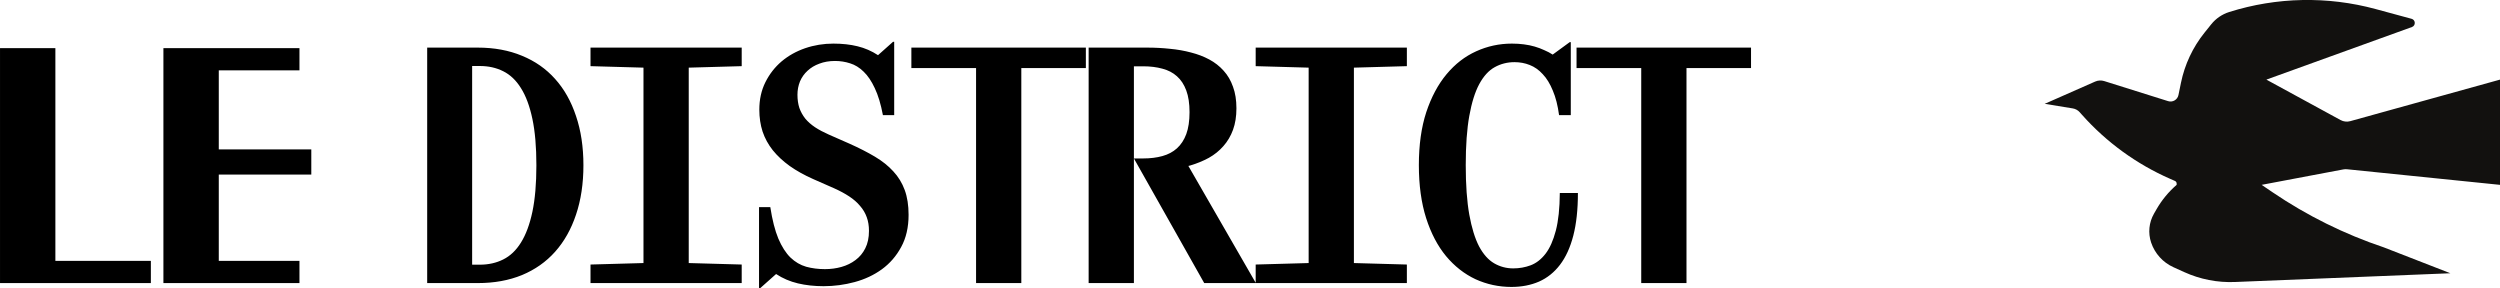
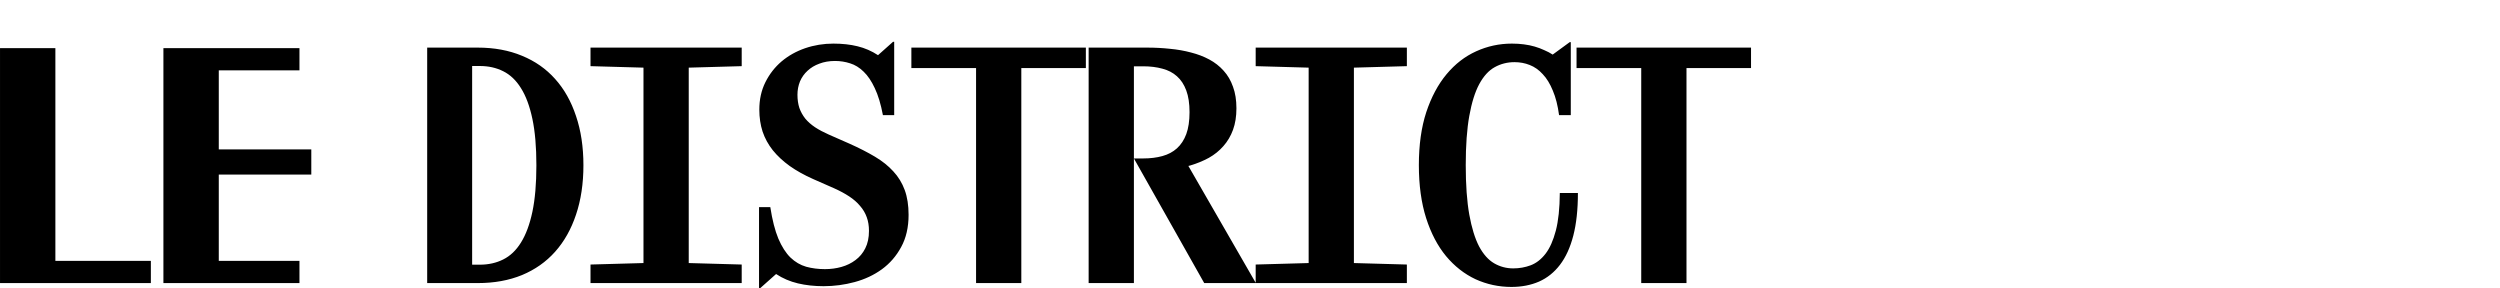
<svg xmlns="http://www.w3.org/2000/svg" fill="none" viewBox="7.37 2.37 523 60.31">
  <path d="M96.737 61.59V12.33H107.322C110.757 12.33 113.84 12.899 116.571 14.037C119.303 15.155 121.61 16.769 123.493 18.88C125.397 20.99 126.856 23.577 127.87 26.64C128.904 29.681 129.422 33.116 129.422 36.945C129.422 40.773 128.904 44.218 127.87 47.281C126.856 50.322 125.397 52.909 123.493 55.041C121.61 57.151 119.303 58.776 116.571 59.914C113.84 61.031 110.757 61.59 107.322 61.59H96.737ZM106.142 57.741H107.756C109.556 57.741 111.181 57.379 112.629 56.655C114.098 55.93 115.34 54.751 116.354 53.116C117.389 51.461 118.185 49.319 118.744 46.691C119.303 44.042 119.582 40.794 119.582 36.945C119.582 33.096 119.303 29.857 118.744 27.229C118.185 24.581 117.389 22.439 116.354 20.804C115.34 19.169 114.098 17.99 112.629 17.266C111.181 16.541 109.556 16.179 107.756 16.179H106.142V57.741ZM130.905 61.59V57.71L141.986 57.4V16.521L130.905 16.21V12.33H162.534V16.21L151.453 16.521V57.4L162.534 57.71V61.59H130.905ZM179.661 62.242C177.736 62.242 175.946 62.045 174.291 61.652C172.635 61.259 171.115 60.607 169.728 59.696L166.376 62.676H166.159V45.698H168.518C168.931 48.388 169.49 50.581 170.194 52.278C170.918 53.975 171.766 55.299 172.739 56.251C173.712 57.182 174.808 57.824 176.029 58.175C177.25 58.507 178.554 58.672 179.94 58.672C181.161 58.672 182.32 58.517 183.416 58.207C184.513 57.896 185.486 57.42 186.334 56.779C187.203 56.137 187.886 55.32 188.383 54.327C188.9 53.313 189.159 52.092 189.159 50.664C189.159 49.609 189.004 48.657 188.693 47.808C188.383 46.939 187.917 46.153 187.296 45.449C186.696 44.725 185.941 44.063 185.031 43.463C184.12 42.863 183.065 42.294 181.865 41.756L177.488 39.831C175.626 39.004 173.991 38.093 172.584 37.1C171.177 36.086 169.997 34.989 169.045 33.81C168.093 32.609 167.379 31.306 166.904 29.899C166.448 28.491 166.221 26.96 166.221 25.305C166.221 23.173 166.645 21.259 167.493 19.562C168.342 17.866 169.469 16.417 170.877 15.217C172.304 14.017 173.949 13.096 175.812 12.454C177.695 11.813 179.661 11.492 181.709 11.492C183.572 11.492 185.258 11.678 186.769 12.051C188.3 12.424 189.728 13.044 191.052 13.913L194.187 11.12H194.435V26.453H192.076C191.642 24.156 191.073 22.273 190.369 20.804C189.686 19.335 188.91 18.186 188.041 17.359C187.172 16.51 186.231 15.931 185.217 15.62C184.203 15.289 183.147 15.124 182.051 15.124C180.851 15.124 179.764 15.31 178.792 15.683C177.819 16.034 176.991 16.531 176.308 17.172C175.626 17.793 175.098 18.538 174.725 19.407C174.374 20.276 174.198 21.208 174.198 22.201C174.198 23.215 174.332 24.136 174.601 24.963C174.891 25.77 175.305 26.515 175.843 27.198C176.402 27.86 177.084 28.46 177.891 28.998C178.719 29.537 179.671 30.044 180.747 30.519L185.124 32.444C187.11 33.334 188.869 34.234 190.4 35.144C191.932 36.055 193.215 37.079 194.249 38.217C195.305 39.355 196.101 40.659 196.639 42.128C197.177 43.597 197.446 45.325 197.446 47.312C197.446 49.919 196.929 52.164 195.894 54.047C194.88 55.93 193.535 57.482 191.859 58.703C190.204 59.903 188.31 60.793 186.179 61.373C184.048 61.952 181.875 62.242 179.661 62.242ZM211.562 61.59V16.614H198.029V12.33H234.532V16.614H221.029V61.59H211.562ZM245.885 35.517H246.537C248.006 35.517 249.341 35.351 250.541 35.02C251.741 34.689 252.755 34.151 253.583 33.406C254.431 32.64 255.083 31.647 255.538 30.426C255.994 29.185 256.221 27.654 256.221 25.832C256.221 24.032 255.994 22.522 255.538 21.301C255.083 20.059 254.431 19.066 253.583 18.321C252.755 17.576 251.741 17.048 250.541 16.738C249.341 16.407 248.006 16.241 246.537 16.241H244.582V61.59H235.114V12.33H247.375C248.989 12.33 250.572 12.413 252.124 12.579C253.676 12.723 255.145 12.982 256.532 13.355C257.918 13.706 259.191 14.193 260.35 14.813C261.508 15.434 262.512 16.221 263.36 17.172C264.209 18.104 264.861 19.221 265.316 20.525C265.792 21.808 266.03 23.308 266.03 25.026C266.03 26.722 265.792 28.223 265.316 29.526C264.84 30.83 264.167 31.968 263.298 32.941C262.45 33.913 261.436 34.73 260.256 35.393C259.077 36.034 257.794 36.562 256.408 36.976C255.042 37.369 253.593 37.648 252.062 37.814C250.531 37.979 248.968 38.062 247.375 38.062H246.692L245.885 35.517ZM244.582 35.517H255.073L270.096 61.59H259.294L244.582 35.517ZM270.058 61.59V57.71L281.139 57.4V16.521L270.058 16.21V12.33H301.687V16.21L290.606 16.521V57.4L301.687 57.71V61.59H270.058ZM323.563 62.397C320.914 62.397 318.411 61.859 316.052 60.783C313.713 59.686 311.654 58.072 309.875 55.941C308.116 53.809 306.729 51.161 305.716 47.995C304.702 44.808 304.195 41.114 304.195 36.913C304.195 32.692 304.712 28.998 305.747 25.832C306.802 22.666 308.219 20.018 309.999 17.886C311.779 15.755 313.837 14.162 316.176 13.106C318.535 12.03 321.028 11.492 323.656 11.492C324.546 11.492 325.384 11.544 326.17 11.648C326.977 11.751 327.733 11.906 328.436 12.113C329.14 12.32 329.802 12.568 330.423 12.858C331.064 13.127 331.654 13.437 332.192 13.789L335.762 11.182H335.979V26.453H333.527C333.258 24.446 332.823 22.739 332.223 21.332C331.644 19.904 330.94 18.756 330.112 17.886C329.305 16.997 328.395 16.355 327.381 15.962C326.388 15.569 325.332 15.372 324.215 15.372C322.704 15.372 321.318 15.724 320.056 16.427C318.814 17.11 317.738 18.29 316.828 19.966C315.938 21.622 315.245 23.836 314.748 26.608C314.251 29.361 314.003 32.796 314.003 36.913C314.003 41.052 314.251 44.508 314.748 47.281C315.245 50.033 315.927 52.247 316.797 53.923C317.686 55.579 318.742 56.758 319.963 57.462C321.183 58.165 322.508 58.517 323.936 58.517C325.219 58.517 326.439 58.3 327.598 57.865C328.778 57.41 329.812 56.603 330.702 55.444C331.592 54.285 332.306 52.681 332.844 50.633C333.382 48.584 333.661 45.956 333.682 42.749H337.469C337.469 46.205 337.148 49.174 336.507 51.657C335.865 54.14 334.934 56.179 333.713 57.772C332.513 59.345 331.054 60.514 329.336 61.279C327.619 62.024 325.695 62.397 323.563 62.397ZM350.716 61.59V16.614H337.183V12.33H373.685V16.614H360.183V61.59H350.716Z" fill="black" />
  <path d="M7.373 61.59V12.442H18.955V56.944H38.93V61.59H7.373ZM41.556 61.59V12.442H70.017V17.087H53.138V33.625H72.494V38.889H53.138V56.944H70.017V61.59H41.556Z" fill="black" />
-   <path d="M461.338 39.77L462.37 40.224C462.587 40.319 462.726 40.532 462.726 40.768V41.01C462.726 41.029 462.718 41.047 462.704 41.059C461.037 42.504 459.624 44.217 458.524 46.129L457.987 47.063C456.928 48.902 456.71 51.107 457.389 53.118C458.16 55.404 459.844 57.266 462.04 58.263L464.332 59.302C467.648 60.806 471.27 61.513 474.909 61.365L519.987 59.535L506.065 54.121C497.822 51.357 489.995 47.48 482.801 42.599L480.503 41.04L497.595 37.811C497.852 37.763 498.115 37.751 498.375 37.778L530.372 41.04V19.026L499.043 27.717C498.363 27.906 497.636 27.822 497.016 27.485L481.497 19.026L511.948 8.023C512.777 7.723 512.728 6.535 511.877 6.305L504.341 4.262C494.288 1.538 483.663 1.752 473.728 4.88C472.242 5.348 470.928 6.246 469.953 7.461L468.55 9.209C466.101 12.261 464.414 15.852 463.629 19.686L463.102 22.255C462.901 23.237 461.895 23.829 460.94 23.529L447.58 19.333C446.951 19.135 446.272 19.173 445.67 19.439L435.122 24.09L440.993 25.049C441.552 25.14 442.063 25.421 442.44 25.844L442.952 26.418C448.051 32.136 454.322 36.691 461.338 39.77Z" fill="#12110F" />
</svg>